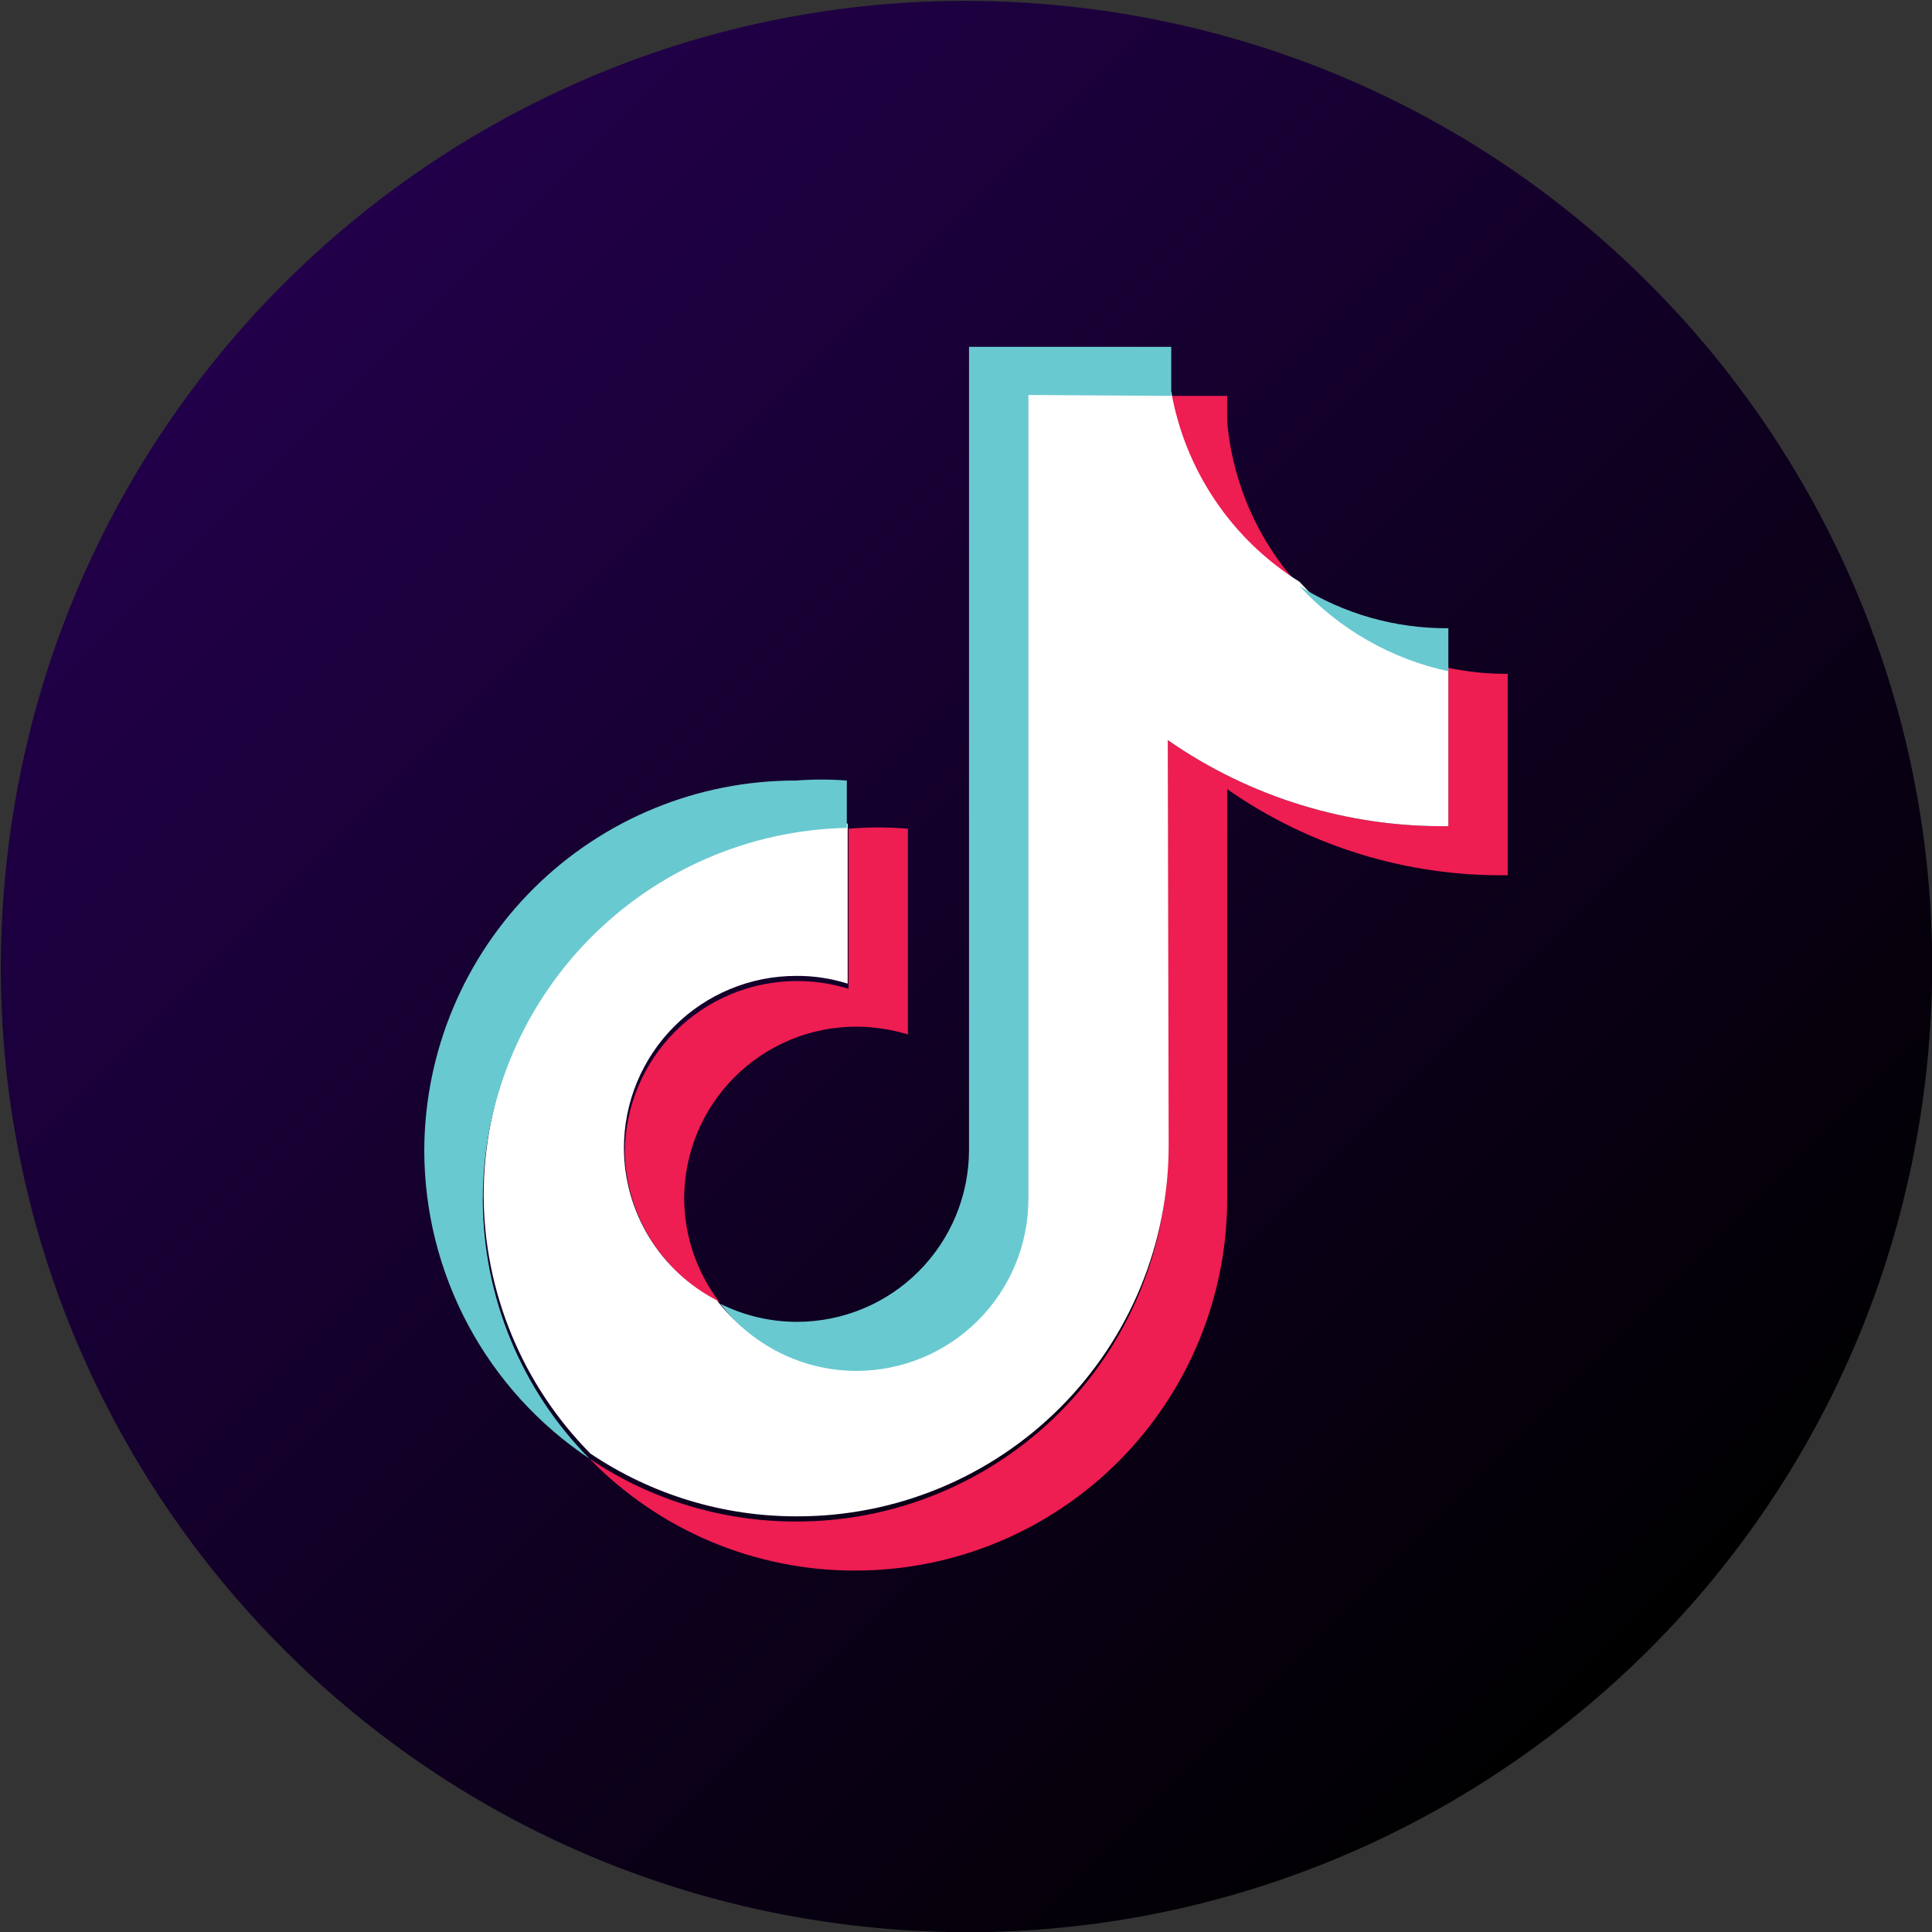
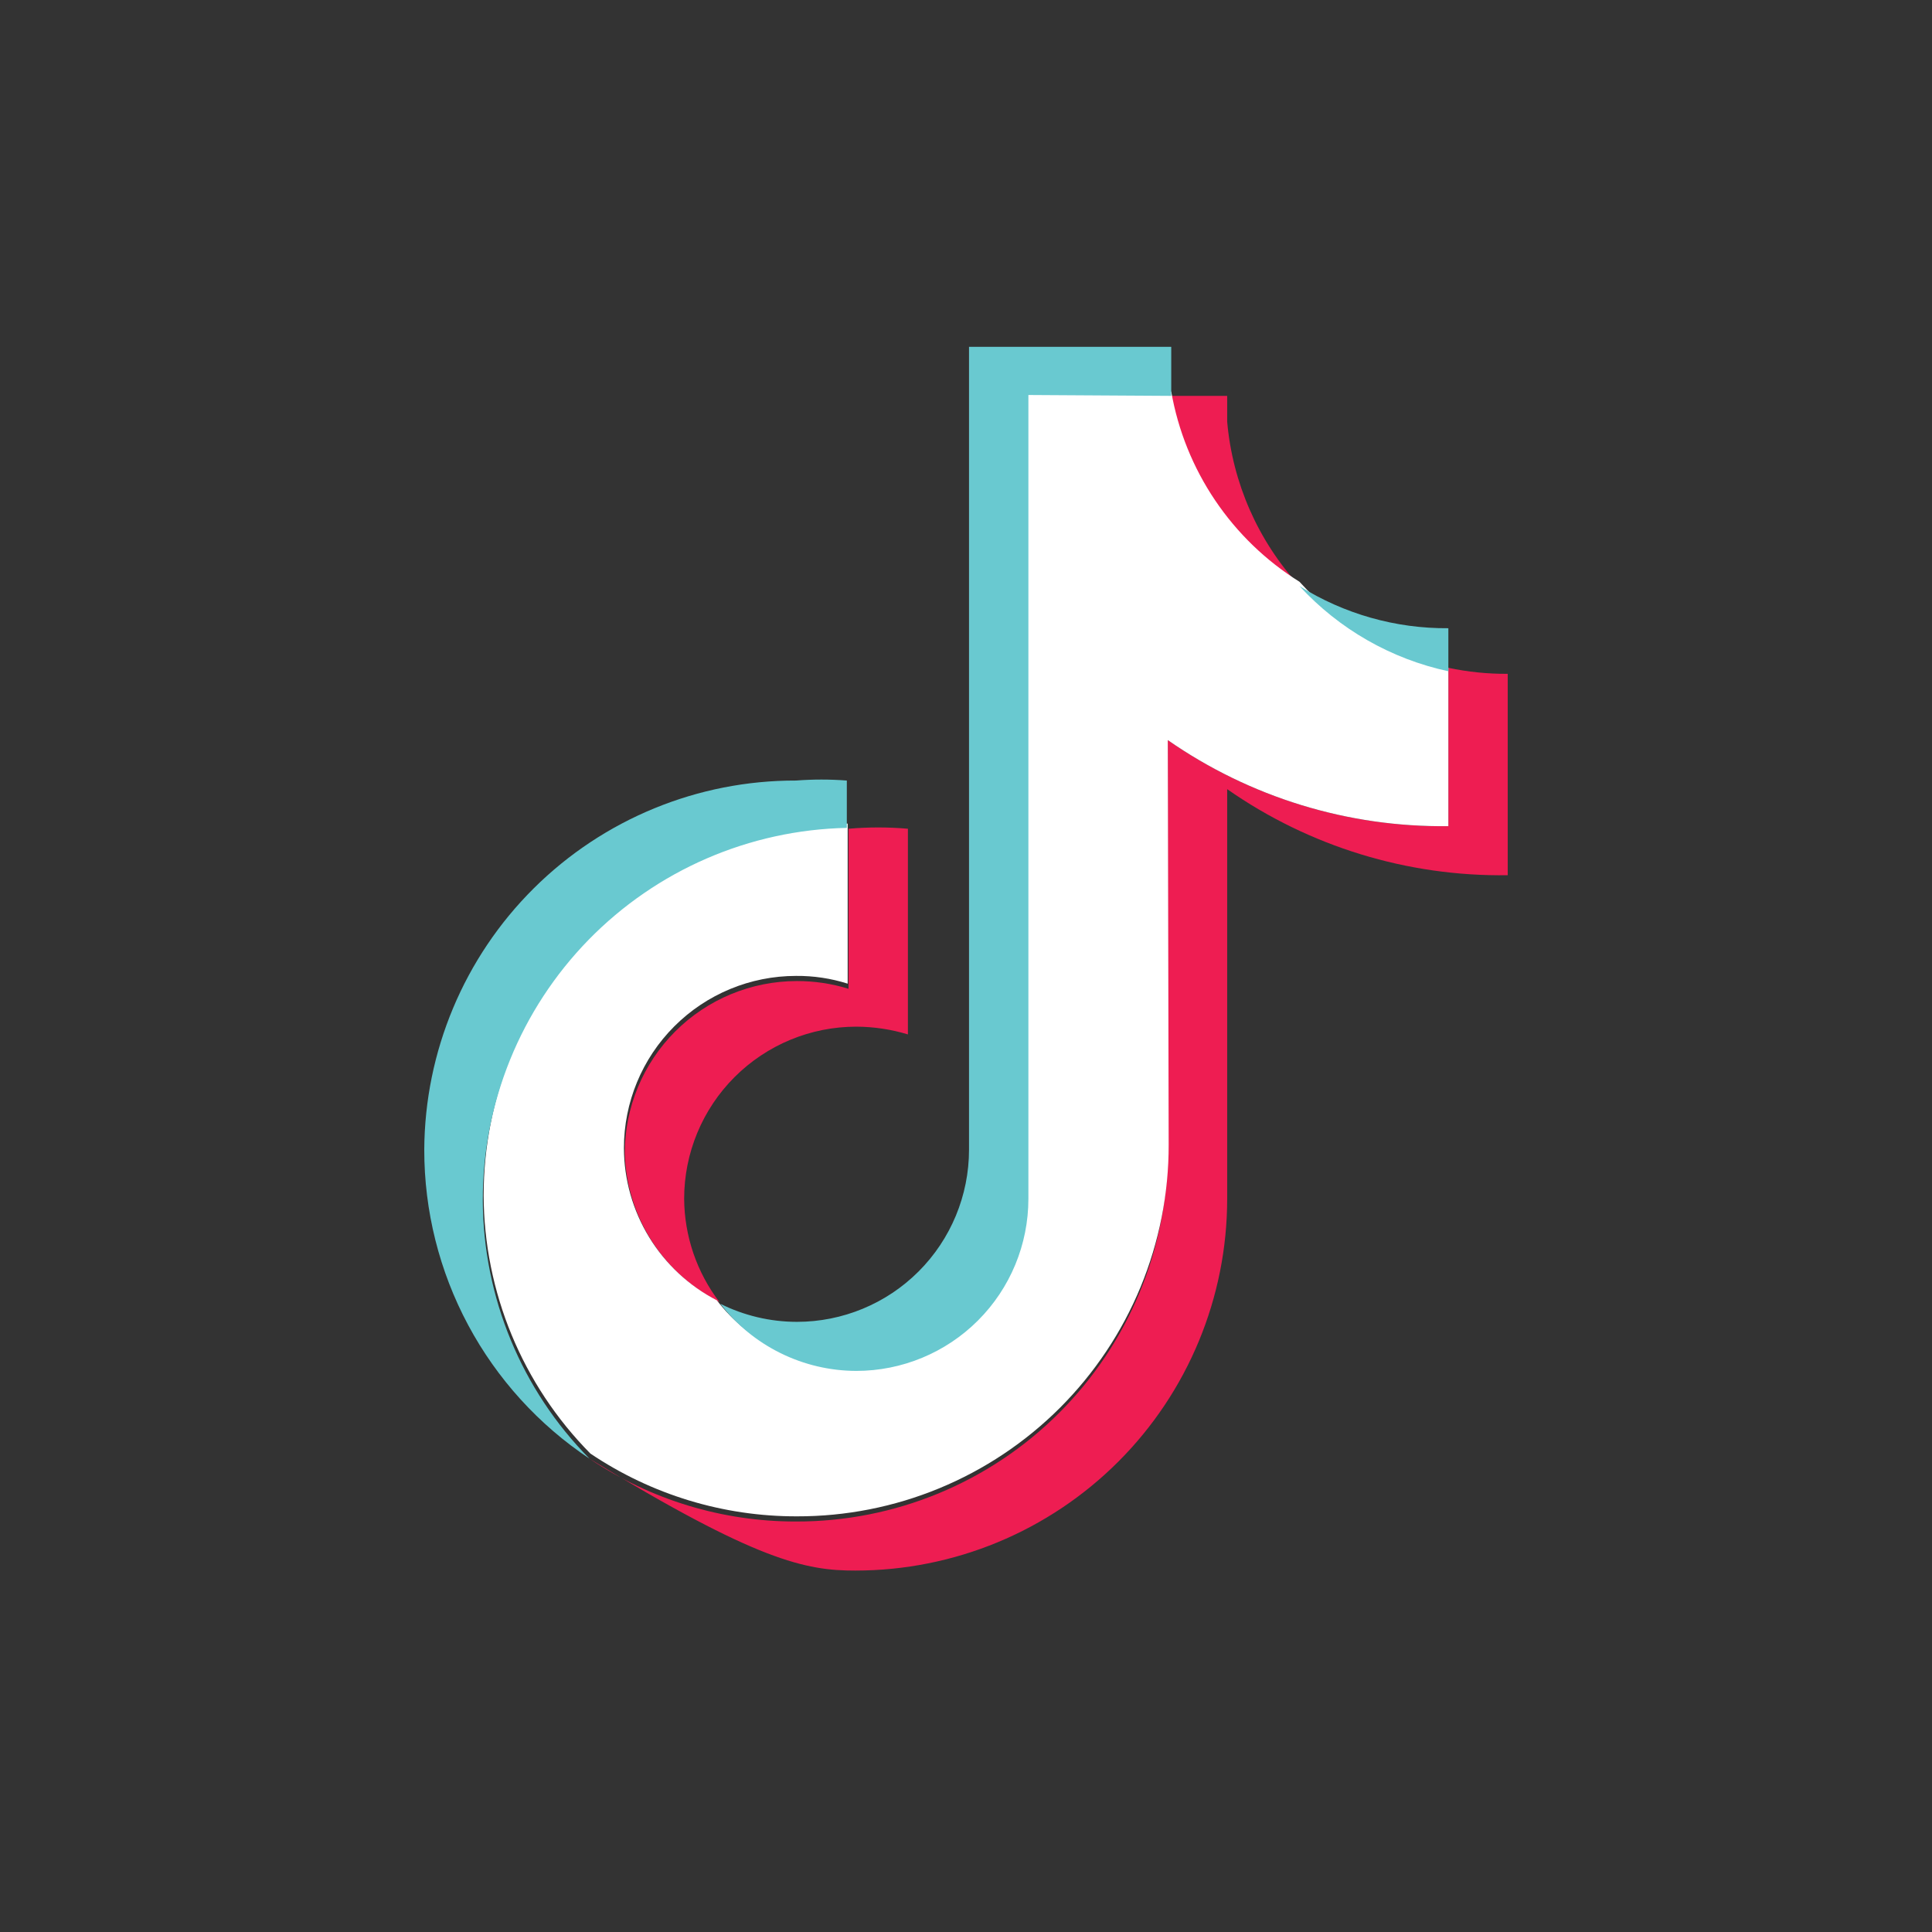
<svg xmlns="http://www.w3.org/2000/svg" width="102" height="102" viewBox="0 0 102 102" fill="none">
  <rect x="0" y="0" width="102" height="102" fill="#333333" stroke="none" />
  <g id="ELEMENTS" clip-path="url(#clip0_558_8802)">
-     <path id="Vector" d="M101.651 57.011C104.955 29.052 84.968 3.708 57.009 0.403C29.049 -2.901 3.705 17.086 0.401 45.045C-2.903 73.005 17.084 98.349 45.043 101.653C73.002 104.958 98.347 84.971 101.651 57.011Z" fill="url(#paint0_linear_558_8802)" />
-     <path id="Vector_2" fill-rule="evenodd" clip-rule="evenodd" d="M64.789 41.663C69.127 44.695 74.309 46.284 79.6 46.207V35.575C78.547 35.582 77.496 35.475 76.466 35.257V43.617C71.175 43.685 65.996 42.096 61.654 39.074V60.7C61.66 63.28 61.156 65.835 60.172 68.219C59.188 70.603 57.742 72.769 55.919 74.593C54.095 76.416 51.929 77.862 49.544 78.846C47.16 79.83 44.605 80.334 42.026 80.328C38.142 80.336 34.344 79.181 31.122 77.011C32.946 78.888 35.129 80.378 37.541 81.393C39.953 82.407 42.544 82.926 45.161 82.918C50.367 82.918 55.359 80.85 59.04 77.169C62.721 73.488 64.789 68.496 64.789 63.29V41.663ZM68.605 30.941C66.414 28.546 65.073 25.497 64.789 22.263V20.9H61.836C62.196 22.955 62.985 24.911 64.151 26.641C65.317 28.372 66.835 29.837 68.605 30.941ZM37.983 68.742C36.787 67.175 36.133 65.261 36.12 63.29C36.12 60.88 37.077 58.569 38.781 56.865C40.485 55.161 42.797 54.203 45.207 54.203C46.13 54.206 47.049 54.343 47.933 54.612V43.753C46.89 43.663 45.841 43.663 44.798 43.753V52.204C43.915 51.93 42.996 51.792 42.072 51.795C39.662 51.795 37.35 52.753 35.646 54.457C33.942 56.161 32.985 58.472 32.985 60.882C33.031 62.521 33.52 64.118 34.4 65.501C35.28 66.885 36.518 68.005 37.983 68.742Z" fill="#EE1D52" />
+     <path id="Vector_2" fill-rule="evenodd" clip-rule="evenodd" d="M64.789 41.663C69.127 44.695 74.309 46.284 79.6 46.207V35.575C78.547 35.582 77.496 35.475 76.466 35.257V43.617C71.175 43.685 65.996 42.096 61.654 39.074V60.7C61.66 63.28 61.156 65.835 60.172 68.219C59.188 70.603 57.742 72.769 55.919 74.593C54.095 76.416 51.929 77.862 49.544 78.846C47.16 79.83 44.605 80.334 42.026 80.328C38.142 80.336 34.344 79.181 31.122 77.011C39.953 82.407 42.544 82.926 45.161 82.918C50.367 82.918 55.359 80.85 59.04 77.169C62.721 73.488 64.789 68.496 64.789 63.29V41.663ZM68.605 30.941C66.414 28.546 65.073 25.497 64.789 22.263V20.9H61.836C62.196 22.955 62.985 24.911 64.151 26.641C65.317 28.372 66.835 29.837 68.605 30.941ZM37.983 68.742C36.787 67.175 36.133 65.261 36.12 63.29C36.12 60.88 37.077 58.569 38.781 56.865C40.485 55.161 42.797 54.203 45.207 54.203C46.13 54.206 47.049 54.343 47.933 54.612V43.753C46.89 43.663 45.841 43.663 44.798 43.753V52.204C43.915 51.93 42.996 51.792 42.072 51.795C39.662 51.795 37.35 52.753 35.646 54.457C33.942 56.161 32.985 58.472 32.985 60.882C33.031 62.521 33.52 64.118 34.4 65.501C35.28 66.885 36.518 68.005 37.983 68.742Z" fill="#EE1D52" />
    <path id="Vector_3" fill-rule="evenodd" clip-rule="evenodd" d="M61.654 39.074C65.997 42.097 71.176 43.685 76.466 43.617V35.257C73.434 34.606 70.684 33.016 68.606 30.714C66.836 29.609 65.318 28.144 64.152 26.414C62.985 24.684 62.196 22.728 61.836 20.673H54.112V63.108C54.112 65.519 53.155 67.83 51.451 69.534C49.747 71.238 47.435 72.195 45.026 72.195C43.638 72.192 42.269 71.871 41.025 71.257C39.781 70.642 38.693 69.751 37.847 68.651C36.372 67.888 35.135 66.734 34.27 65.316C33.405 63.898 32.945 62.27 32.94 60.61C32.94 58.2 33.897 55.888 35.602 54.184C37.306 52.48 39.617 51.523 42.027 51.523C42.951 51.514 43.871 51.653 44.753 51.932V43.481C39.618 43.588 34.731 45.703 31.138 49.372C27.545 53.042 25.533 57.973 25.534 63.108C25.554 68.214 27.577 73.109 31.168 76.739C34.39 78.909 38.188 80.064 42.072 80.055C44.651 80.061 47.206 79.558 49.59 78.574C51.975 77.589 54.141 76.144 55.965 74.32C57.788 72.496 59.234 70.33 60.218 67.946C61.202 65.562 61.706 63.007 61.7 60.428L61.654 39.074Z" fill="white" />
    <path id="Vector_4" fill-rule="evenodd" clip-rule="evenodd" d="M76.466 35.439V33.167C73.688 33.189 70.96 32.416 68.606 30.941C70.698 33.217 73.444 34.788 76.466 35.439ZM61.836 20.9V19.673V18.31H51.159V60.7C51.159 63.11 50.202 65.421 48.498 67.126C46.794 68.83 44.483 69.787 42.072 69.787C40.669 69.786 39.285 69.459 38.029 68.833C38.875 69.933 39.962 70.824 41.207 71.438C42.451 72.052 43.82 72.374 45.207 72.377C47.617 72.377 49.929 71.419 51.633 69.715C53.337 68.011 54.294 65.7 54.294 63.29V20.854L61.836 20.9ZM44.708 43.617V41.209C43.815 41.14 42.919 41.14 42.027 41.209C36.841 41.197 31.863 43.242 28.183 46.896C24.503 50.55 22.424 55.515 22.399 60.7C22.397 63.927 23.192 67.105 24.714 69.951C26.236 72.796 28.437 75.222 31.123 77.011C27.532 73.381 25.509 68.487 25.489 63.381C25.476 58.237 27.482 53.294 31.076 49.615C34.671 45.936 39.565 43.815 44.708 43.708V43.617Z" fill="#69C9D0" />
  </g>
  <defs>
    <linearGradient id="paint0_linear_558_8802" x1="14.891" y1="15.117" x2="87.016" y2="87.242" gradientUnits="userSpaceOnUse">
      <stop stop-color="#22004A" />
      <stop offset="0.89" stop-color="#040009" />
      <stop offset="1" />
    </linearGradient>
    <clipPath id="clip0_558_8802">
      <rect width="102" height="102" fill="white" />
    </clipPath>
  </defs>
</svg>